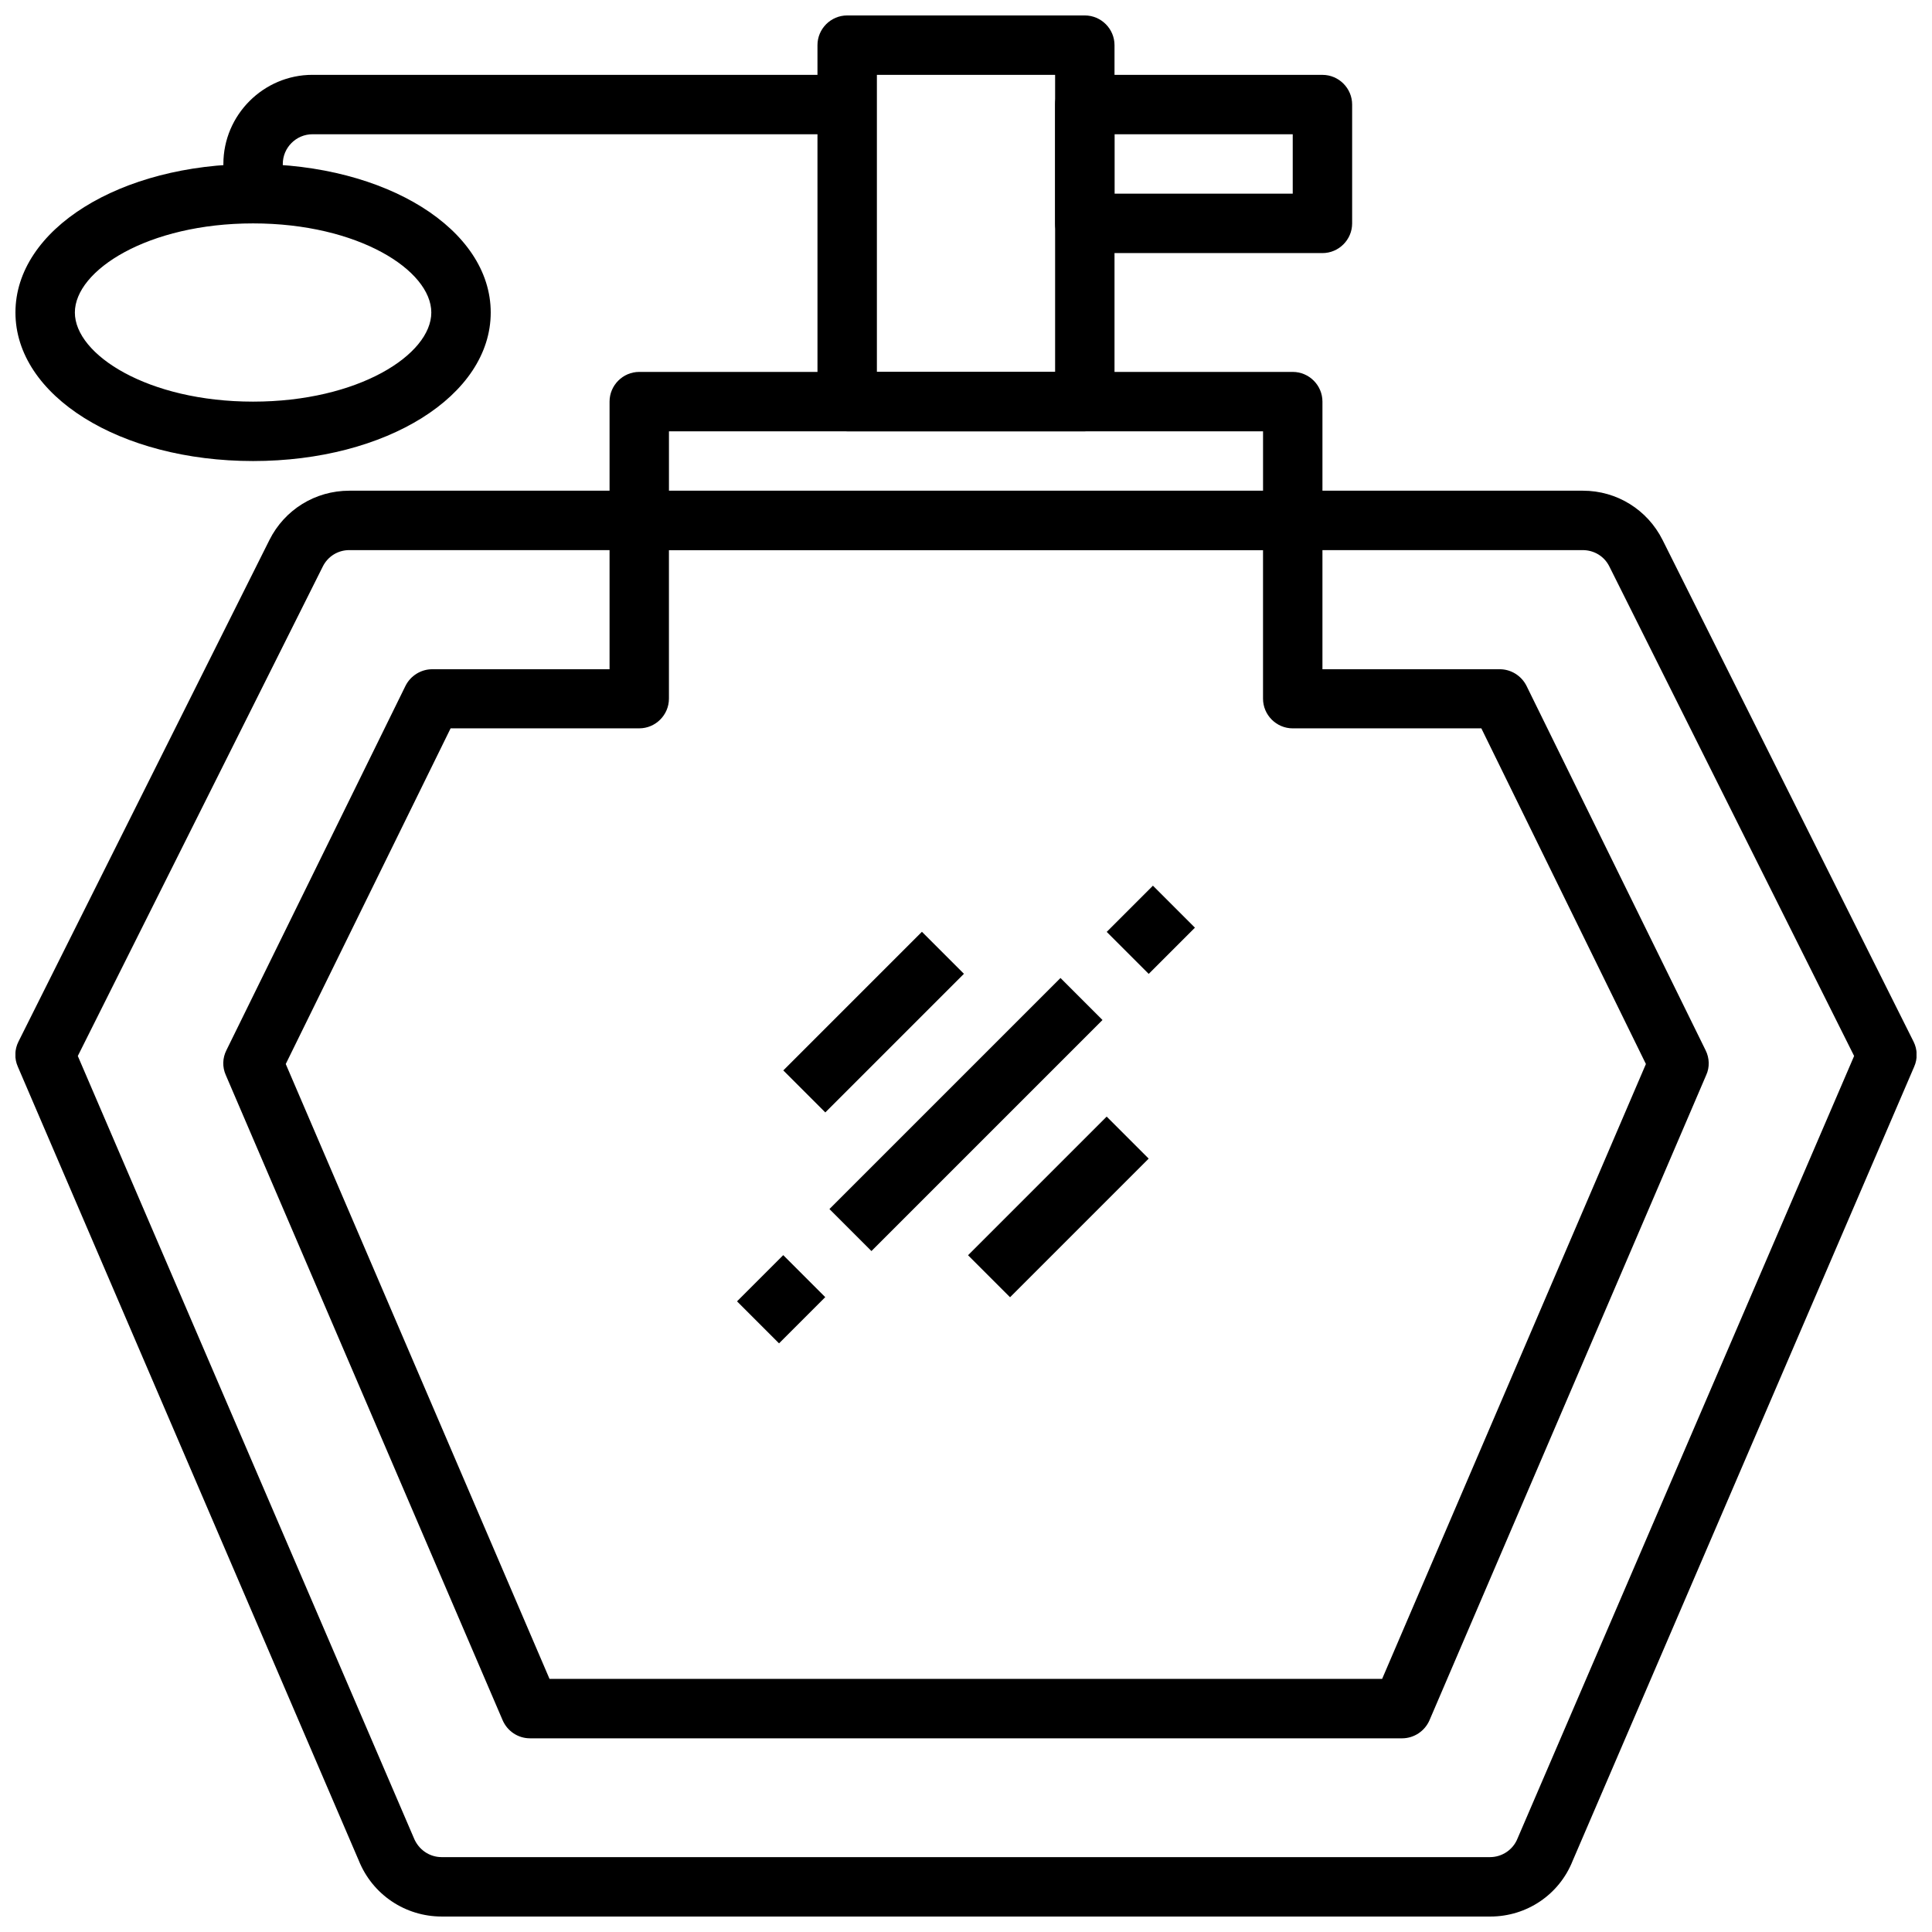
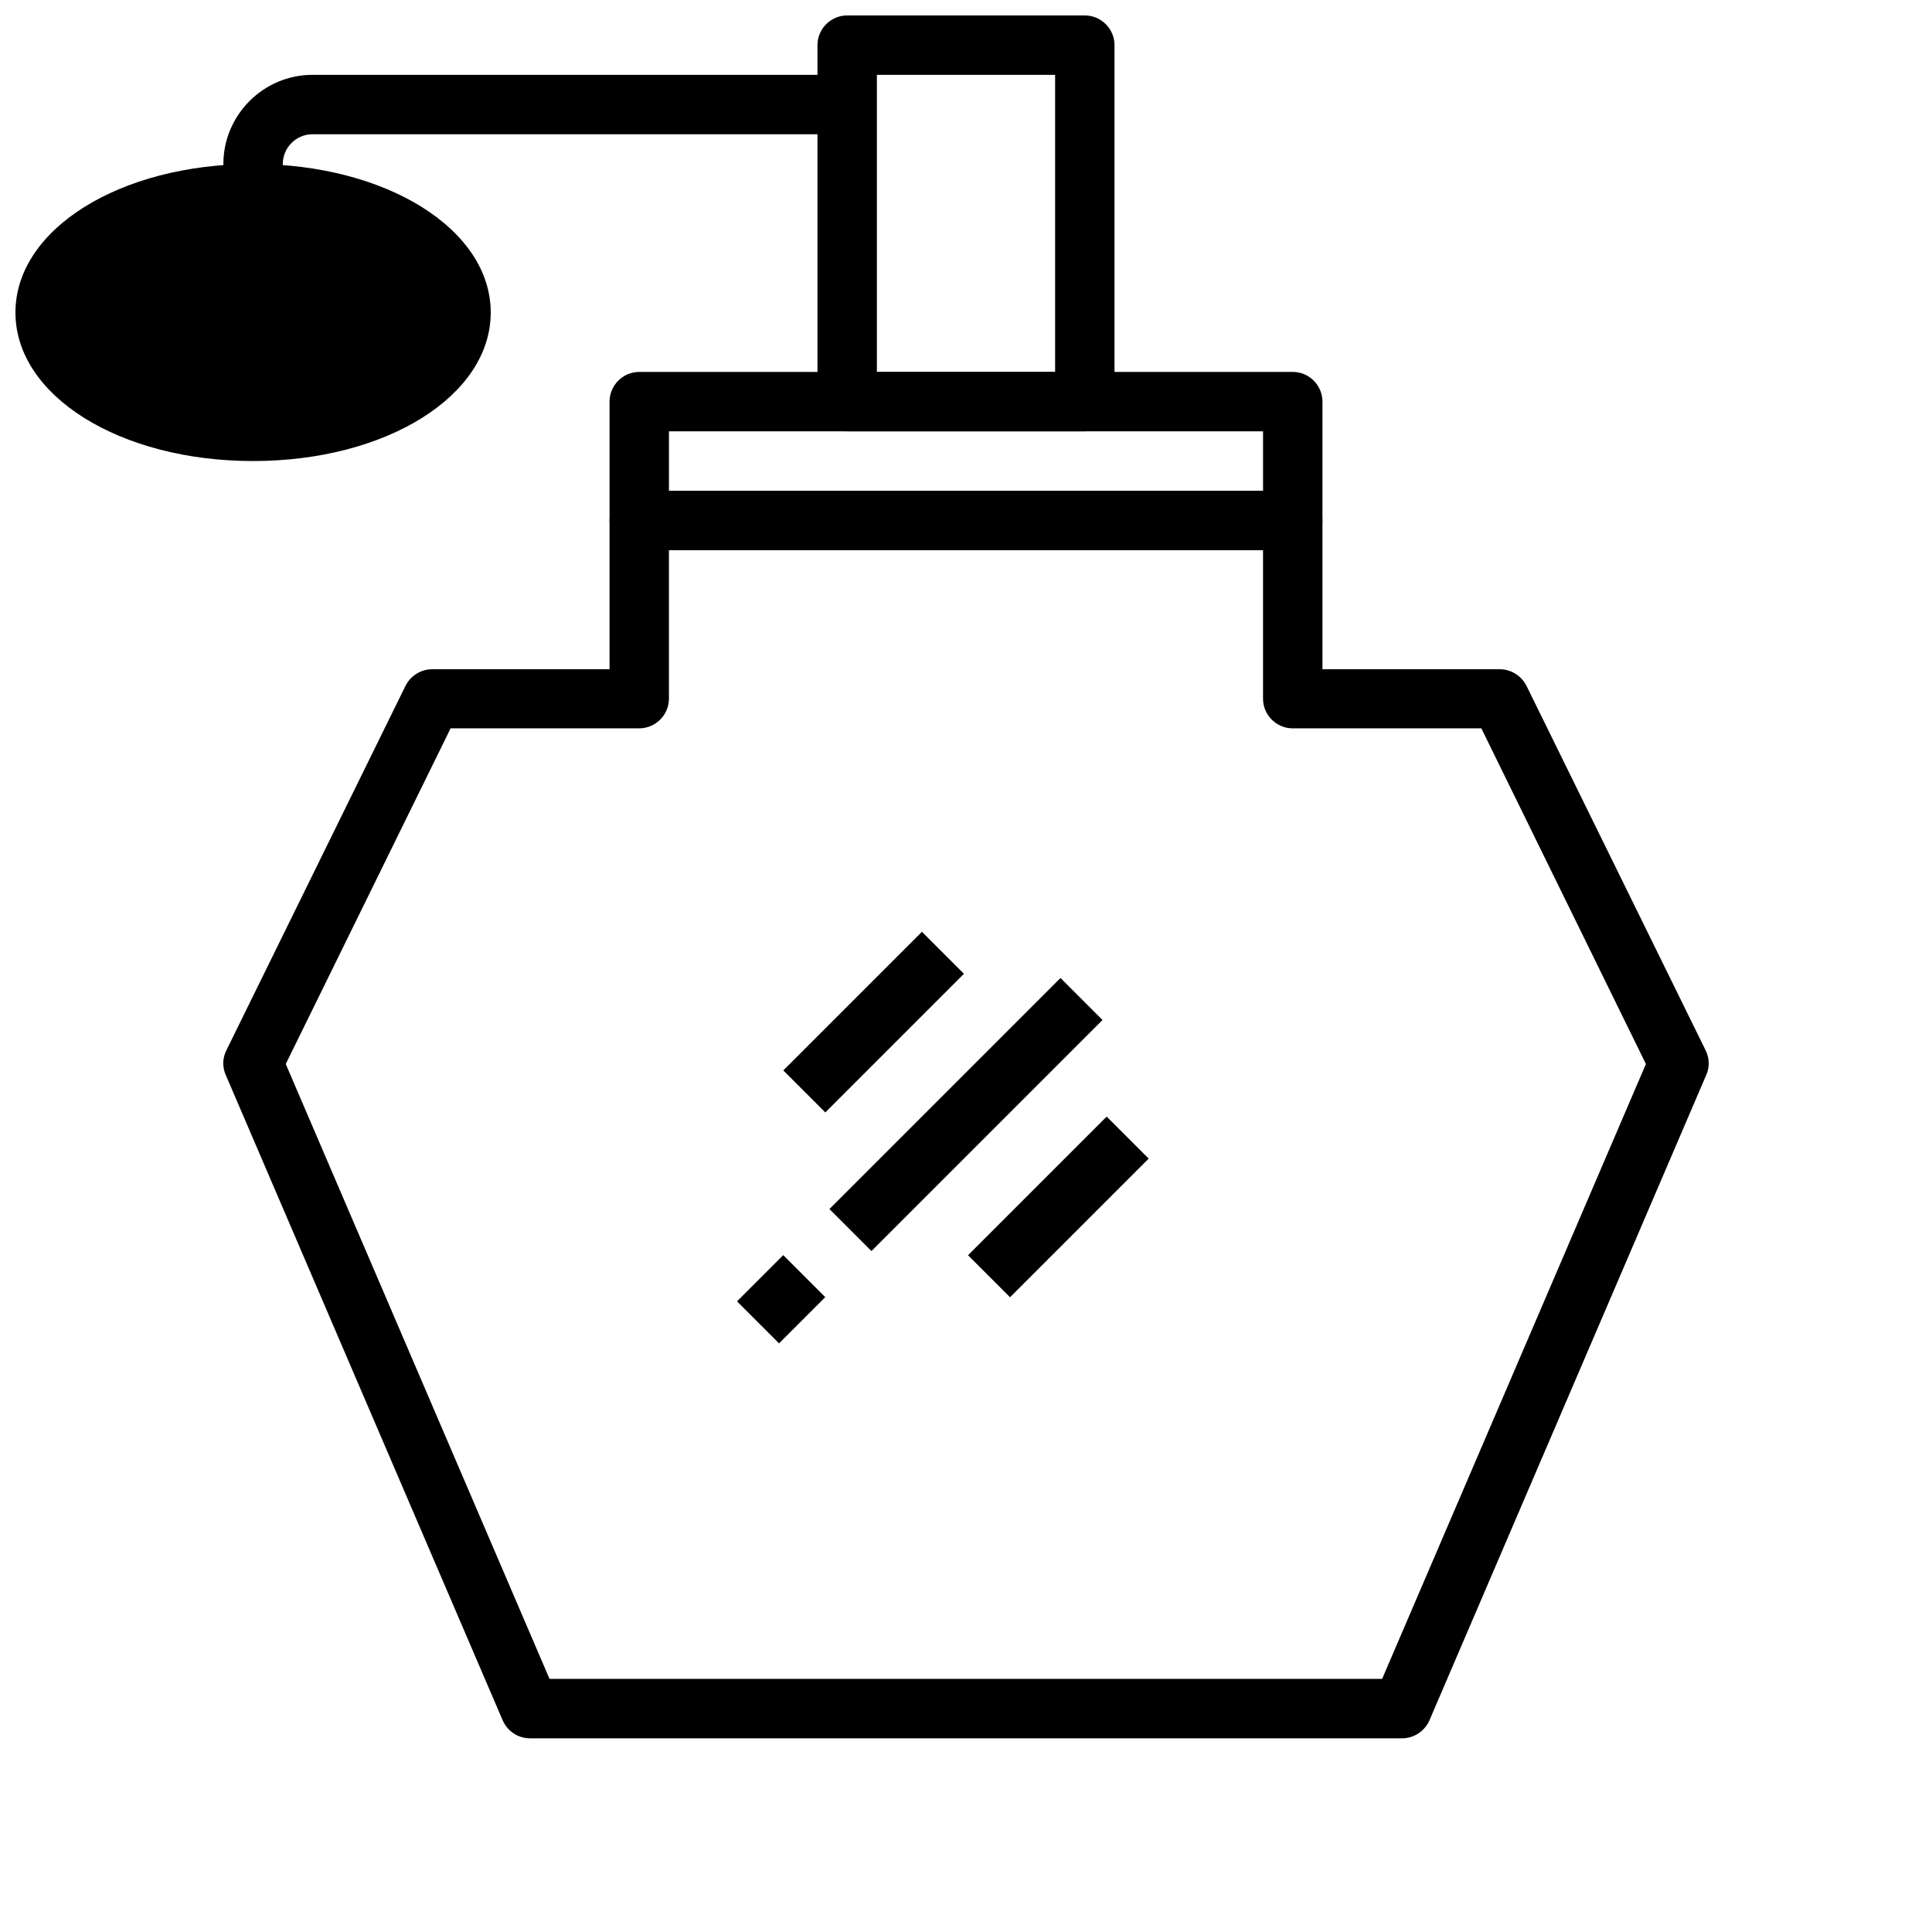
<svg xmlns="http://www.w3.org/2000/svg" width="800px" height="800px" version="1.1" viewBox="144 144 512 512">
  <defs>
    <clipPath id="c">
-       <path d="m148.09 274h503.81v377.9h-503.81z" />
-     </clipPath>
+       </clipPath>
    <clipPath id="b">
      <path d="m360 148.09h80v110.91h-80z" />
    </clipPath>
    <clipPath id="a">
      <path d="m148.09 187h126.91v80h-126.91z" />
    </clipPath>
  </defs>
  <g clip-path="url(#c)">
-     <path d="m538.94 651.9h-277.88c-9.684 0-18.344-5.824-21.965-14.801l-90.371-210.42c-0.945-2.125-0.867-4.566 0.156-6.613l66.52-132.96c4.016-8.027 12.125-13.066 21.176-13.066h326.93c8.973 0 17.082 5.039 21.098 13.066l66.52 132.96c1.023 2.047 1.102 4.488 0.156 6.613l-90.527 210.5c-3.543 8.898-12.125 14.723-21.805 14.723zm-374.32-228.05 89.031 207.19c1.258 3.148 4.172 5.117 7.398 5.117h277.8c3.227 0 6.141-1.969 7.32-4.961l89.191-207.35-64.867-129.73c-1.336-2.68-4.012-4.332-7.082-4.332h-326.85c-2.992 0-5.668 1.652-7.008 4.328z" />
-   </g>
+     </g>
  <path d="m486.59 289.79h-173.18c-4.328 0-7.871-3.543-7.871-7.871v-31.488c0-4.328 3.543-7.871 7.871-7.871h173.18c4.328 0 7.871 3.543 7.871 7.871v31.488c0 4.328-3.539 7.871-7.871 7.871zm-165.31-15.742h157.44v-15.742l-157.44-0.004z" />
  <path d="m515.56 604.67h-231.12c-3.148 0-5.984-1.891-7.242-4.801l-73.367-170.98c-0.945-2.125-0.867-4.488 0.156-6.535l47.469-96.59c1.34-2.676 4.094-4.41 7.086-4.41h46.996v-39.359c0-4.328 3.543-7.871 7.871-7.871h173.18c4.328 0 7.871 3.543 7.871 7.871v39.359h46.996c2.992 0 5.746 1.73 7.086 4.41l47.469 96.59c1.023 2.047 1.102 4.488 0.156 6.535l-73.367 171.06c-1.258 2.832-4.094 4.723-7.242 4.723zm-225.93-15.746h220.65l69.902-162.95-43.609-88.953h-49.988c-4.328 0-7.871-3.543-7.871-7.871v-39.359l-157.44-0.004v39.359c0 4.328-3.543 7.871-7.871 7.871h-49.988l-43.688 88.957z" />
  <g clip-path="url(#b)">
    <path d="m431.49 258.3h-62.977c-4.328 0-7.871-3.543-7.871-7.871l-0.004-94.465c0-4.328 3.543-7.871 7.871-7.871h62.977c4.328 0 7.871 3.543 7.871 7.871v94.465c0.004 4.328-3.539 7.871-7.867 7.871zm-55.105-15.742h47.23v-78.723h-47.23z" />
  </g>
-   <path d="m494.46 211.07h-62.977c-4.328 0-7.871-3.543-7.871-7.871v-31.488c0-4.328 3.543-7.871 7.871-7.871h62.977c4.328 0 7.871 3.543 7.871 7.871v31.488c0.004 4.328-3.539 7.871-7.871 7.871zm-55.102-15.746h47.23v-15.742h-47.23z" />
  <path d="m363.81 464.41 61.23-61.23 11.133 11.133-61.23 61.23z" />
-   <path d="m437.29 390.96 12.246-12.246 11.133 11.133-12.246 12.246z" />
  <path d="m339.32 488.87 12.246-12.246 11.133 11.133-12.246 12.246z" />
  <path d="m400.54 476.65 36.738-36.738 11.133 11.133-36.738 36.738z" />
  <path d="m351.58 427.67 36.738-36.738 11.133 11.133-36.738 36.738z" />
  <path d="m218.94 195.32h-15.742v-7.871c0-12.988 10.629-23.617 23.617-23.617h141.7v15.742l-141.7 0.004c-4.328 0-7.871 3.543-7.871 7.871z" />
  <g clip-path="url(#a)">
-     <path d="m211.07 266.18c-35.344 0-62.977-17.32-62.977-39.359 0-22.043 27.629-39.359 62.977-39.359 35.344 0 62.977 17.32 62.977 39.359 0 22.039-27.633 39.359-62.977 39.359zm0-62.977c-27.867 0-47.23 12.438-47.23 23.617 0 11.18 19.363 23.617 47.23 23.617 27.867 0 47.23-12.438 47.23-23.617 0-11.18-19.363-23.617-47.23-23.617z" />
+     <path d="m211.07 266.18c-35.344 0-62.977-17.32-62.977-39.359 0-22.043 27.629-39.359 62.977-39.359 35.344 0 62.977 17.32 62.977 39.359 0 22.039-27.633 39.359-62.977 39.359zm0-62.977z" />
  </g>
</svg>